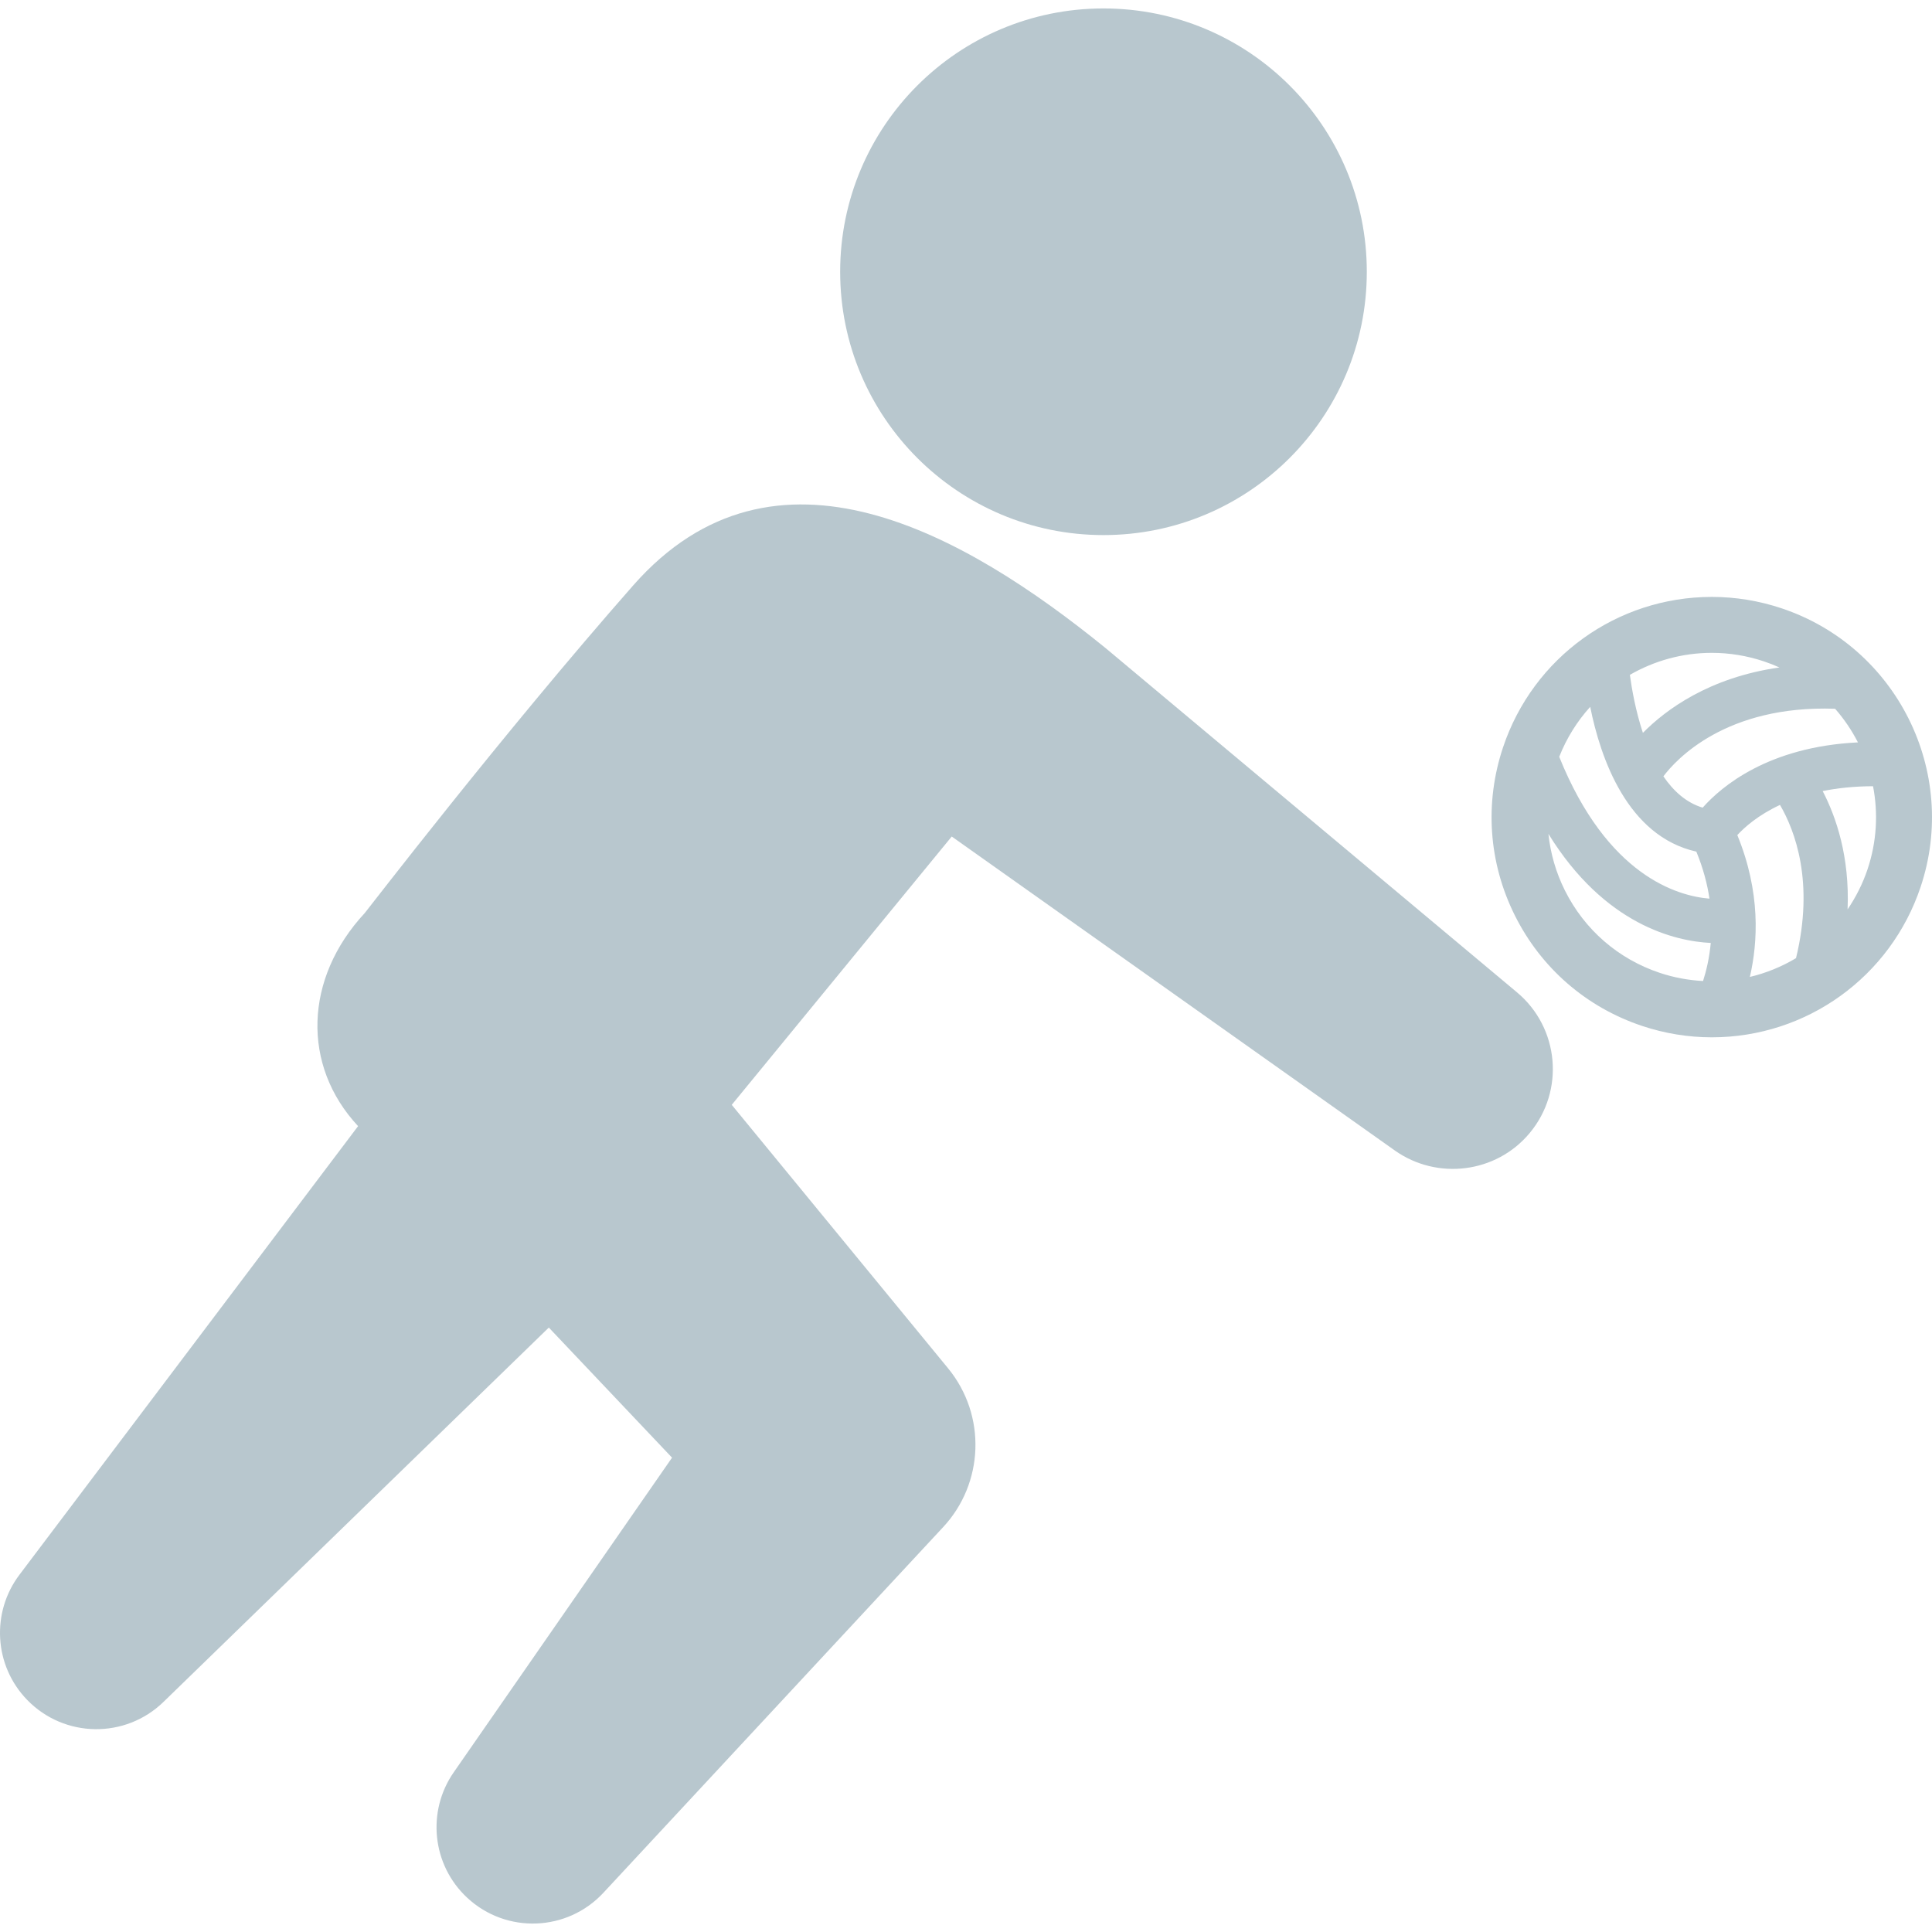
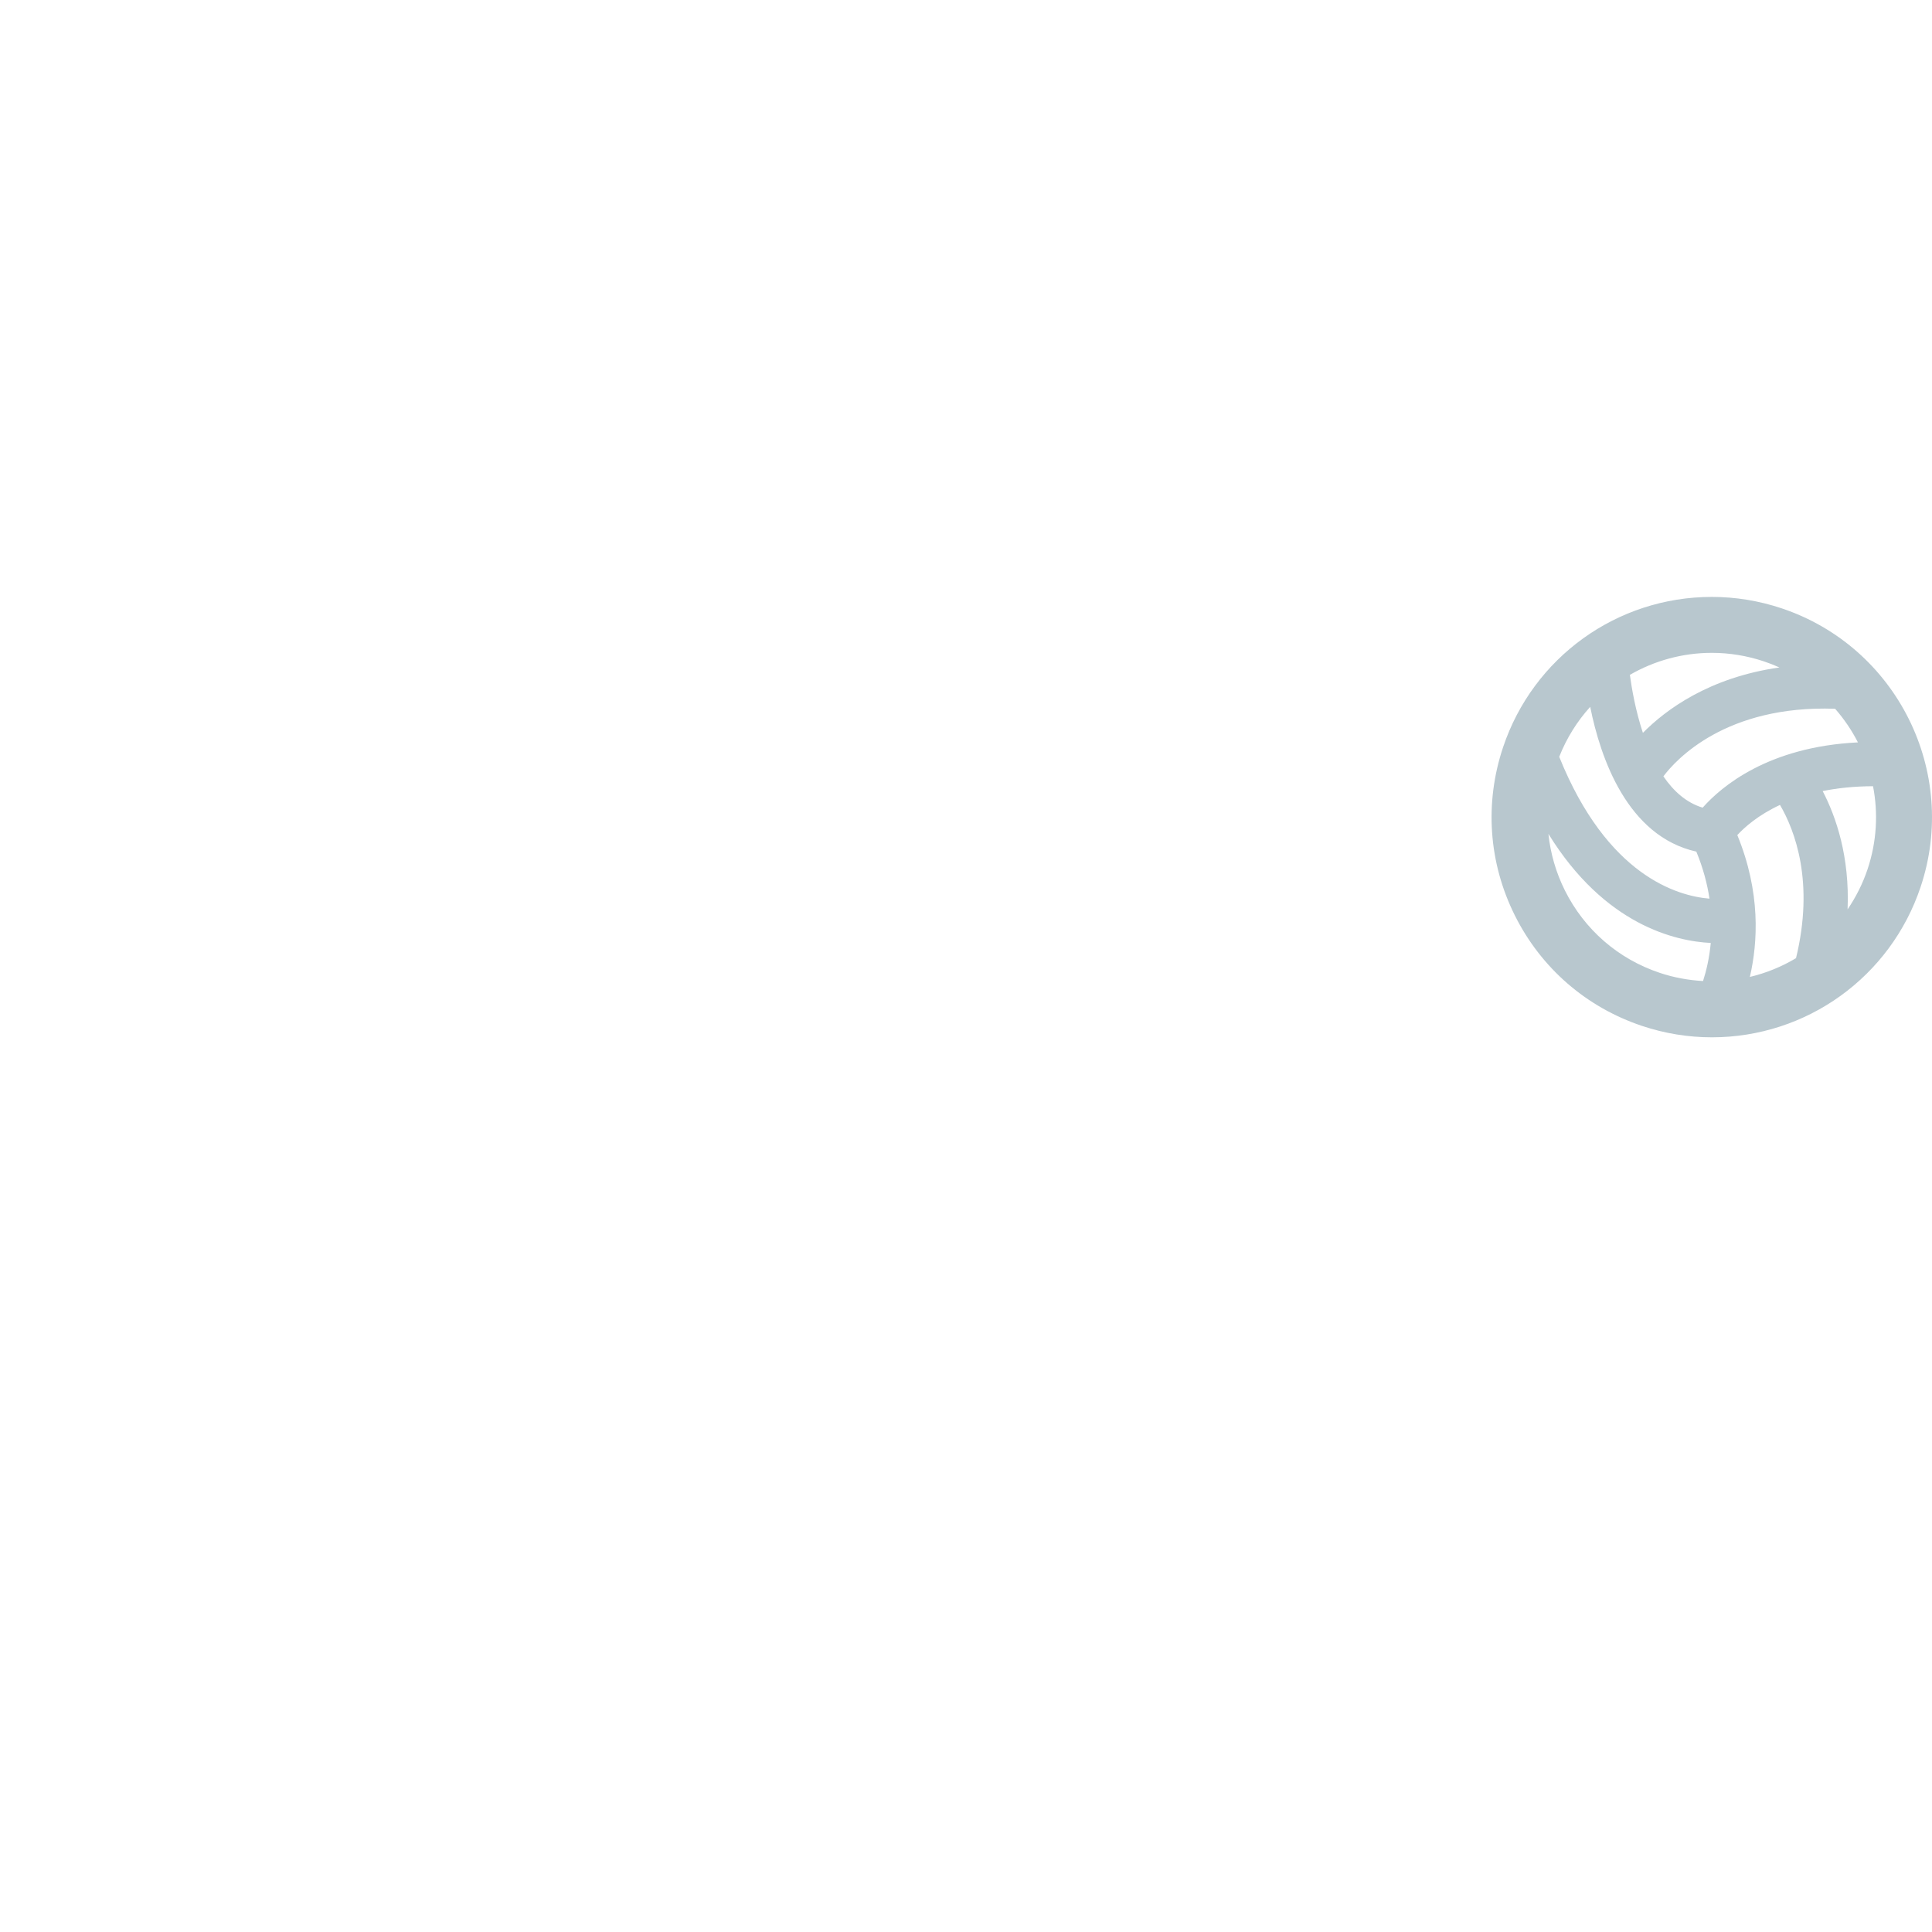
<svg xmlns="http://www.w3.org/2000/svg" fill="#b8c7ce" height="800px" width="800px" version="1.1" id="Capa_1" viewBox="0 0 393.436 393.436" xml:space="preserve">
  <g>
    <g id="Layer_1_4_">
      <g>
-         <path d="M308.913,202.075l-83.691-70.032c-28.801-23.419-67.539-45.488-96.266-12.841     c-26.729,30.374-54.301,66.328-54.688,66.745c-12.314,13.262-12.877,31.017-1.346,43.382L3.958,320.691     c-5.744,7.594-5.254,18.452,1.586,25.493c7.553,7.771,19.975,7.952,27.746,0.401l78.473-76.237l25.094,26.495l-44.465,64.081     c-5.486,7.89-4.48,18.819,2.764,25.549c7.936,7.373,20.344,6.917,27.717-1.019l69.195-74.472     c8.266-8.875,8.898-22.716,0.992-32.348l-1.771-2.156l-42.275-51.487l44.799-54.64l90.275,63.968     c8.576,6.041,20.559,4.632,27.402-3.562C318.698,222.127,317.544,209.285,308.913,202.075z" />
-         <circle cx="224.715" cy="55.342" r="53.623" />
        <path d="M362.817,123.88c-4.612-1.542-9.396-2.324-14.219-2.324c-19.306,0-36.391,12.308-42.514,30.626     c-3.799,11.358-2.947,23.515,2.399,34.231c5.346,10.715,14.545,18.708,25.903,22.504c4.612,1.542,9.397,2.324,14.222,2.324     c0.001,0,0,0,0.001,0c19.304,0,36.388-12.309,42.51-30.627C398.957,157.171,386.261,131.72,362.817,123.88z M365.744,195.121     c-2.896,1.73-6.06,3.03-9.399,3.823c1.644-7.091,2.213-17.272-2.556-28.886c1.484-1.613,4.251-4.071,8.691-6.144     C365.548,169.179,369.505,179.655,365.744,195.121z M345.445,173.426c1.388,3.371,2.229,6.583,2.677,9.577     c-6.465-0.53-20.827-4.605-30.599-28.887c1.505-3.815,3.655-7.242,6.31-10.173C325.932,154.421,331.414,170.285,345.445,173.426z      M346.735,164.471c-3.335-0.998-5.951-3.373-7.998-6.378c2.531-3.365,12.663-14.542,34.969-13.76     c1.83,2.089,3.39,4.391,4.647,6.848C360.068,152.069,350.529,160.188,346.735,164.471z M359.204,134.683     c1.086,0.363,2.141,0.777,3.164,1.239c-14.296,2.036-23.138,8.592-27.806,13.319c-1.477-4.475-2.258-8.912-2.651-11.814     c4.961-2.86,10.674-4.479,16.687-4.479C352.191,132.947,355.76,133.531,359.204,134.683z M318.676,181.328     c-1.829-3.665-2.943-7.557-3.351-11.514c11.478,18.593,25.874,21.855,33.058,22.211c-0.284,3.078-0.911,5.703-1.571,7.752     c-2.985-0.162-5.943-0.704-8.814-1.664C329.526,195.283,322.663,189.322,318.676,181.328z M380.317,177.005     c-0.989,2.959-2.382,5.692-4.071,8.183c0.441-10.702-2.316-18.785-5.073-24.092c2.985-0.607,6.396-0.975,10.256-0.99     C382.487,165.567,382.203,171.363,380.317,177.005z" />
      </g>
    </g>
  </g>
</svg>